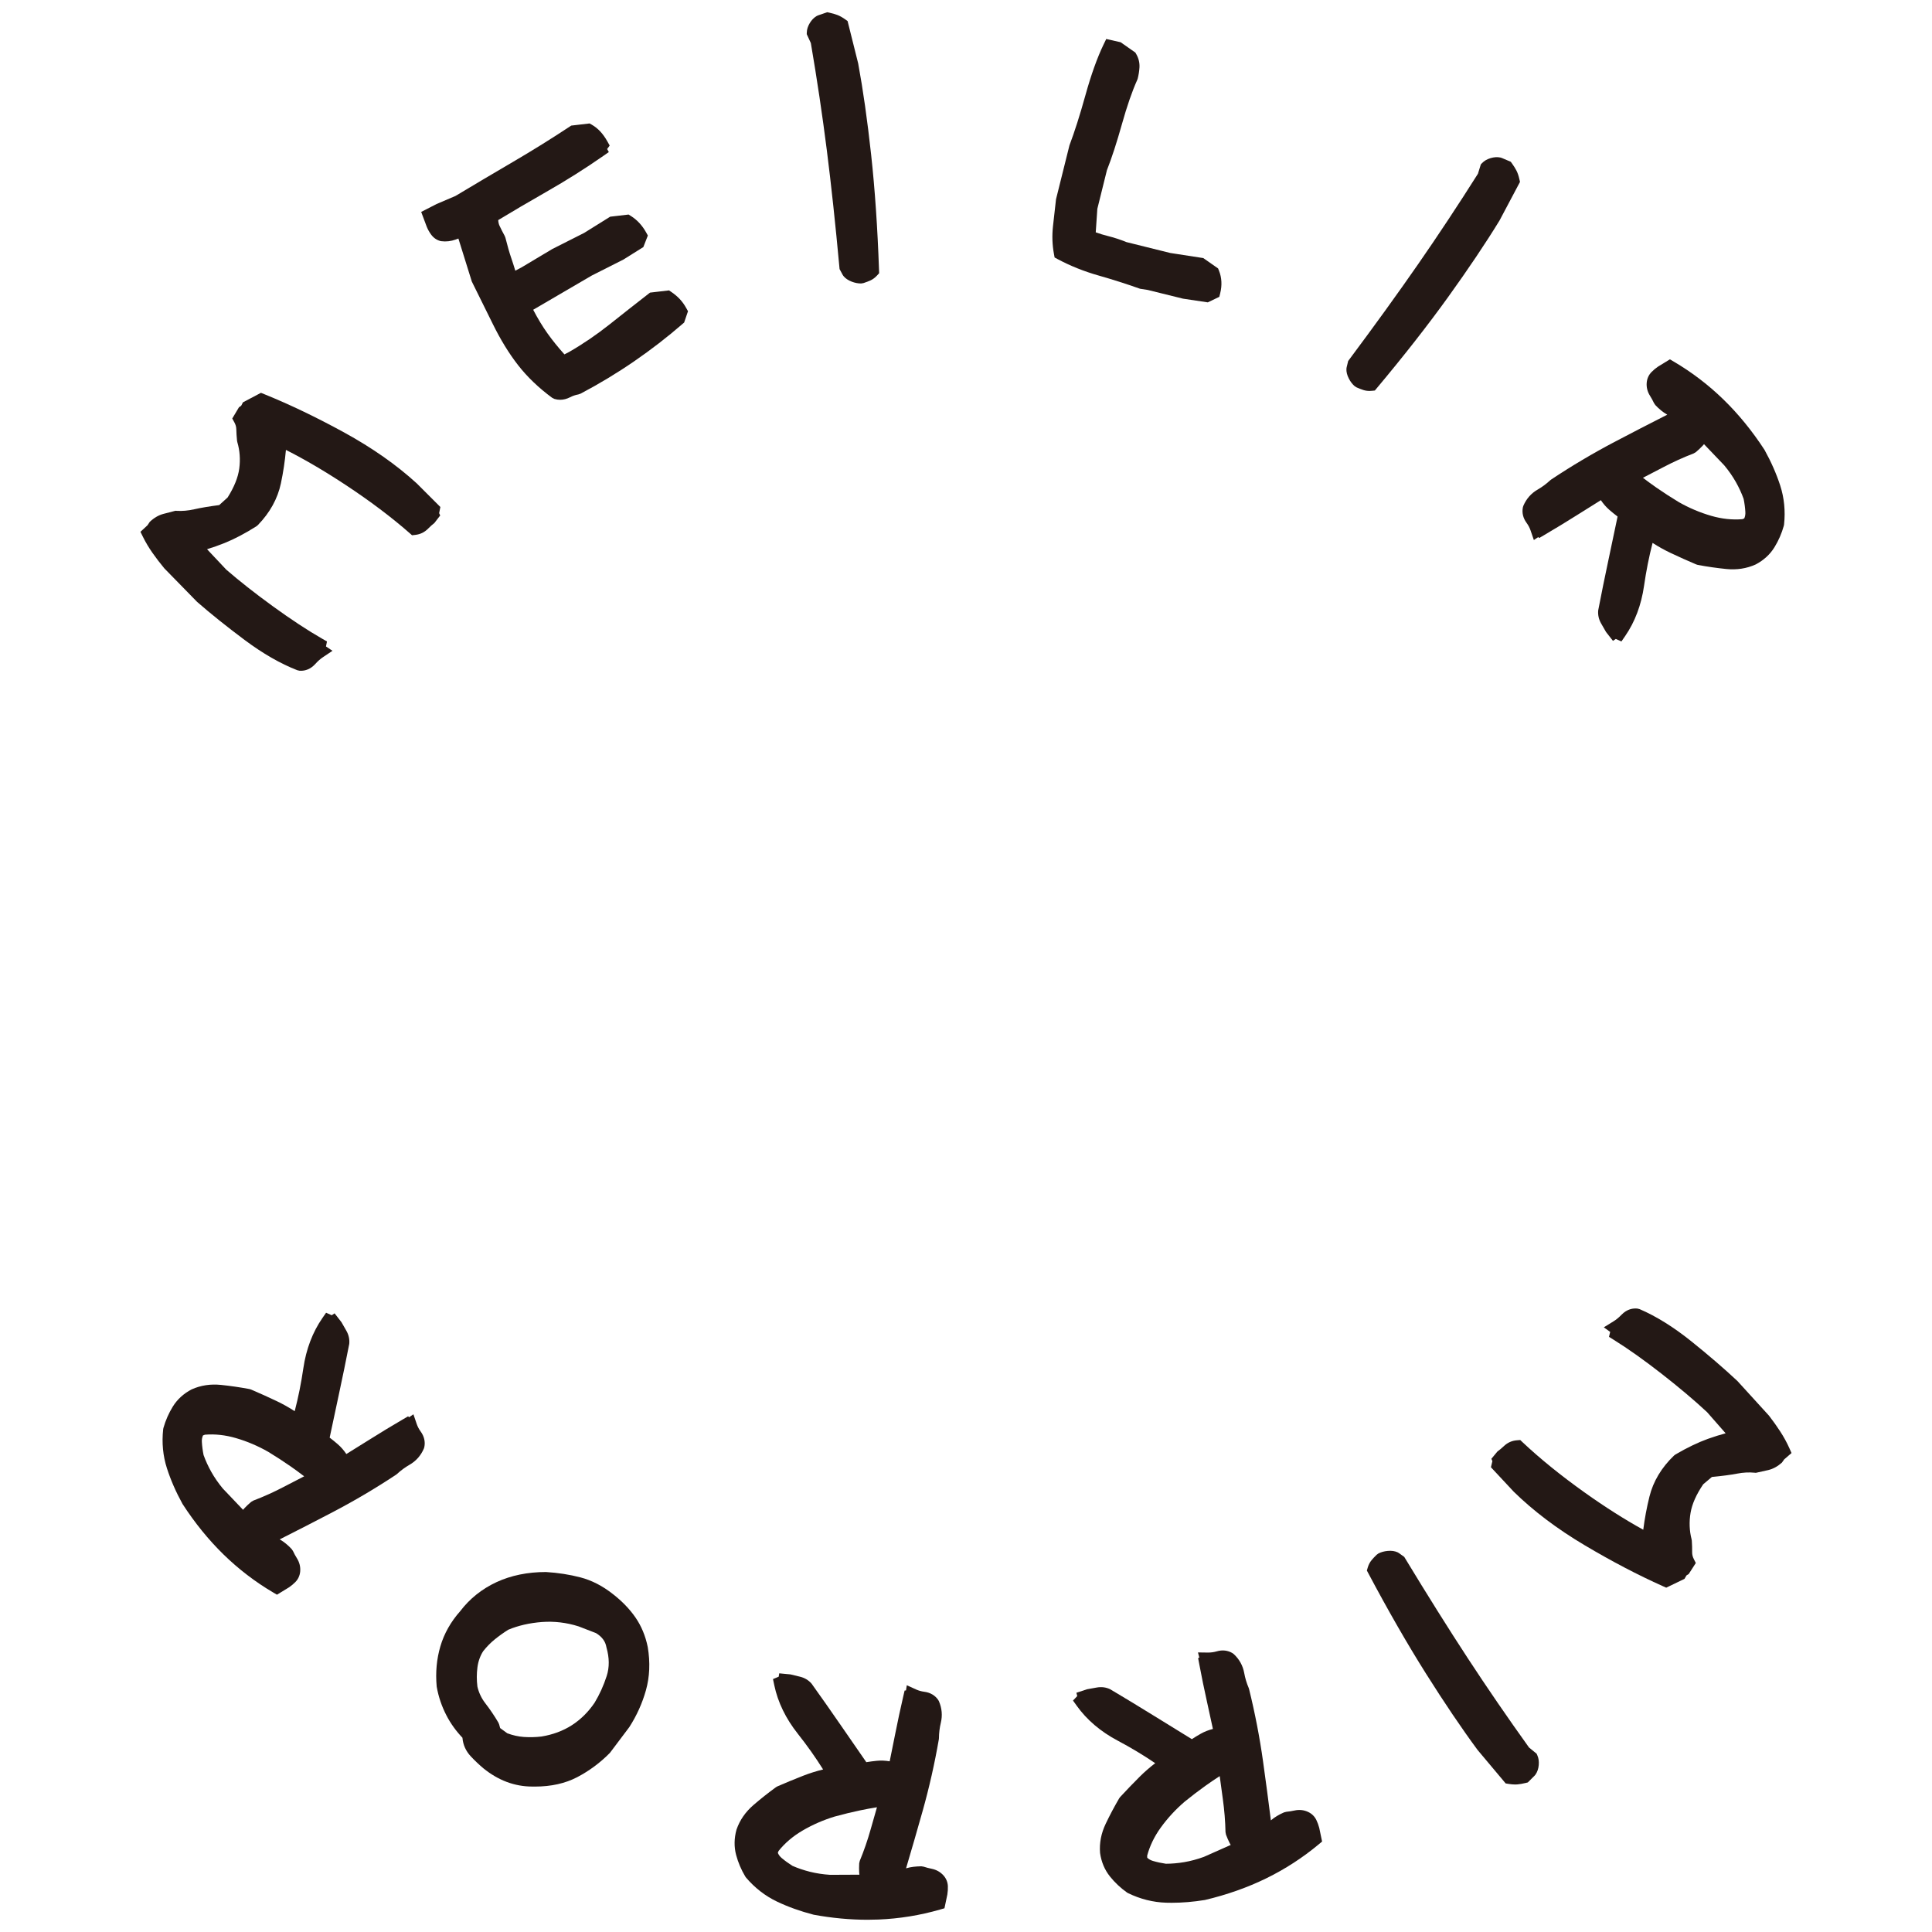
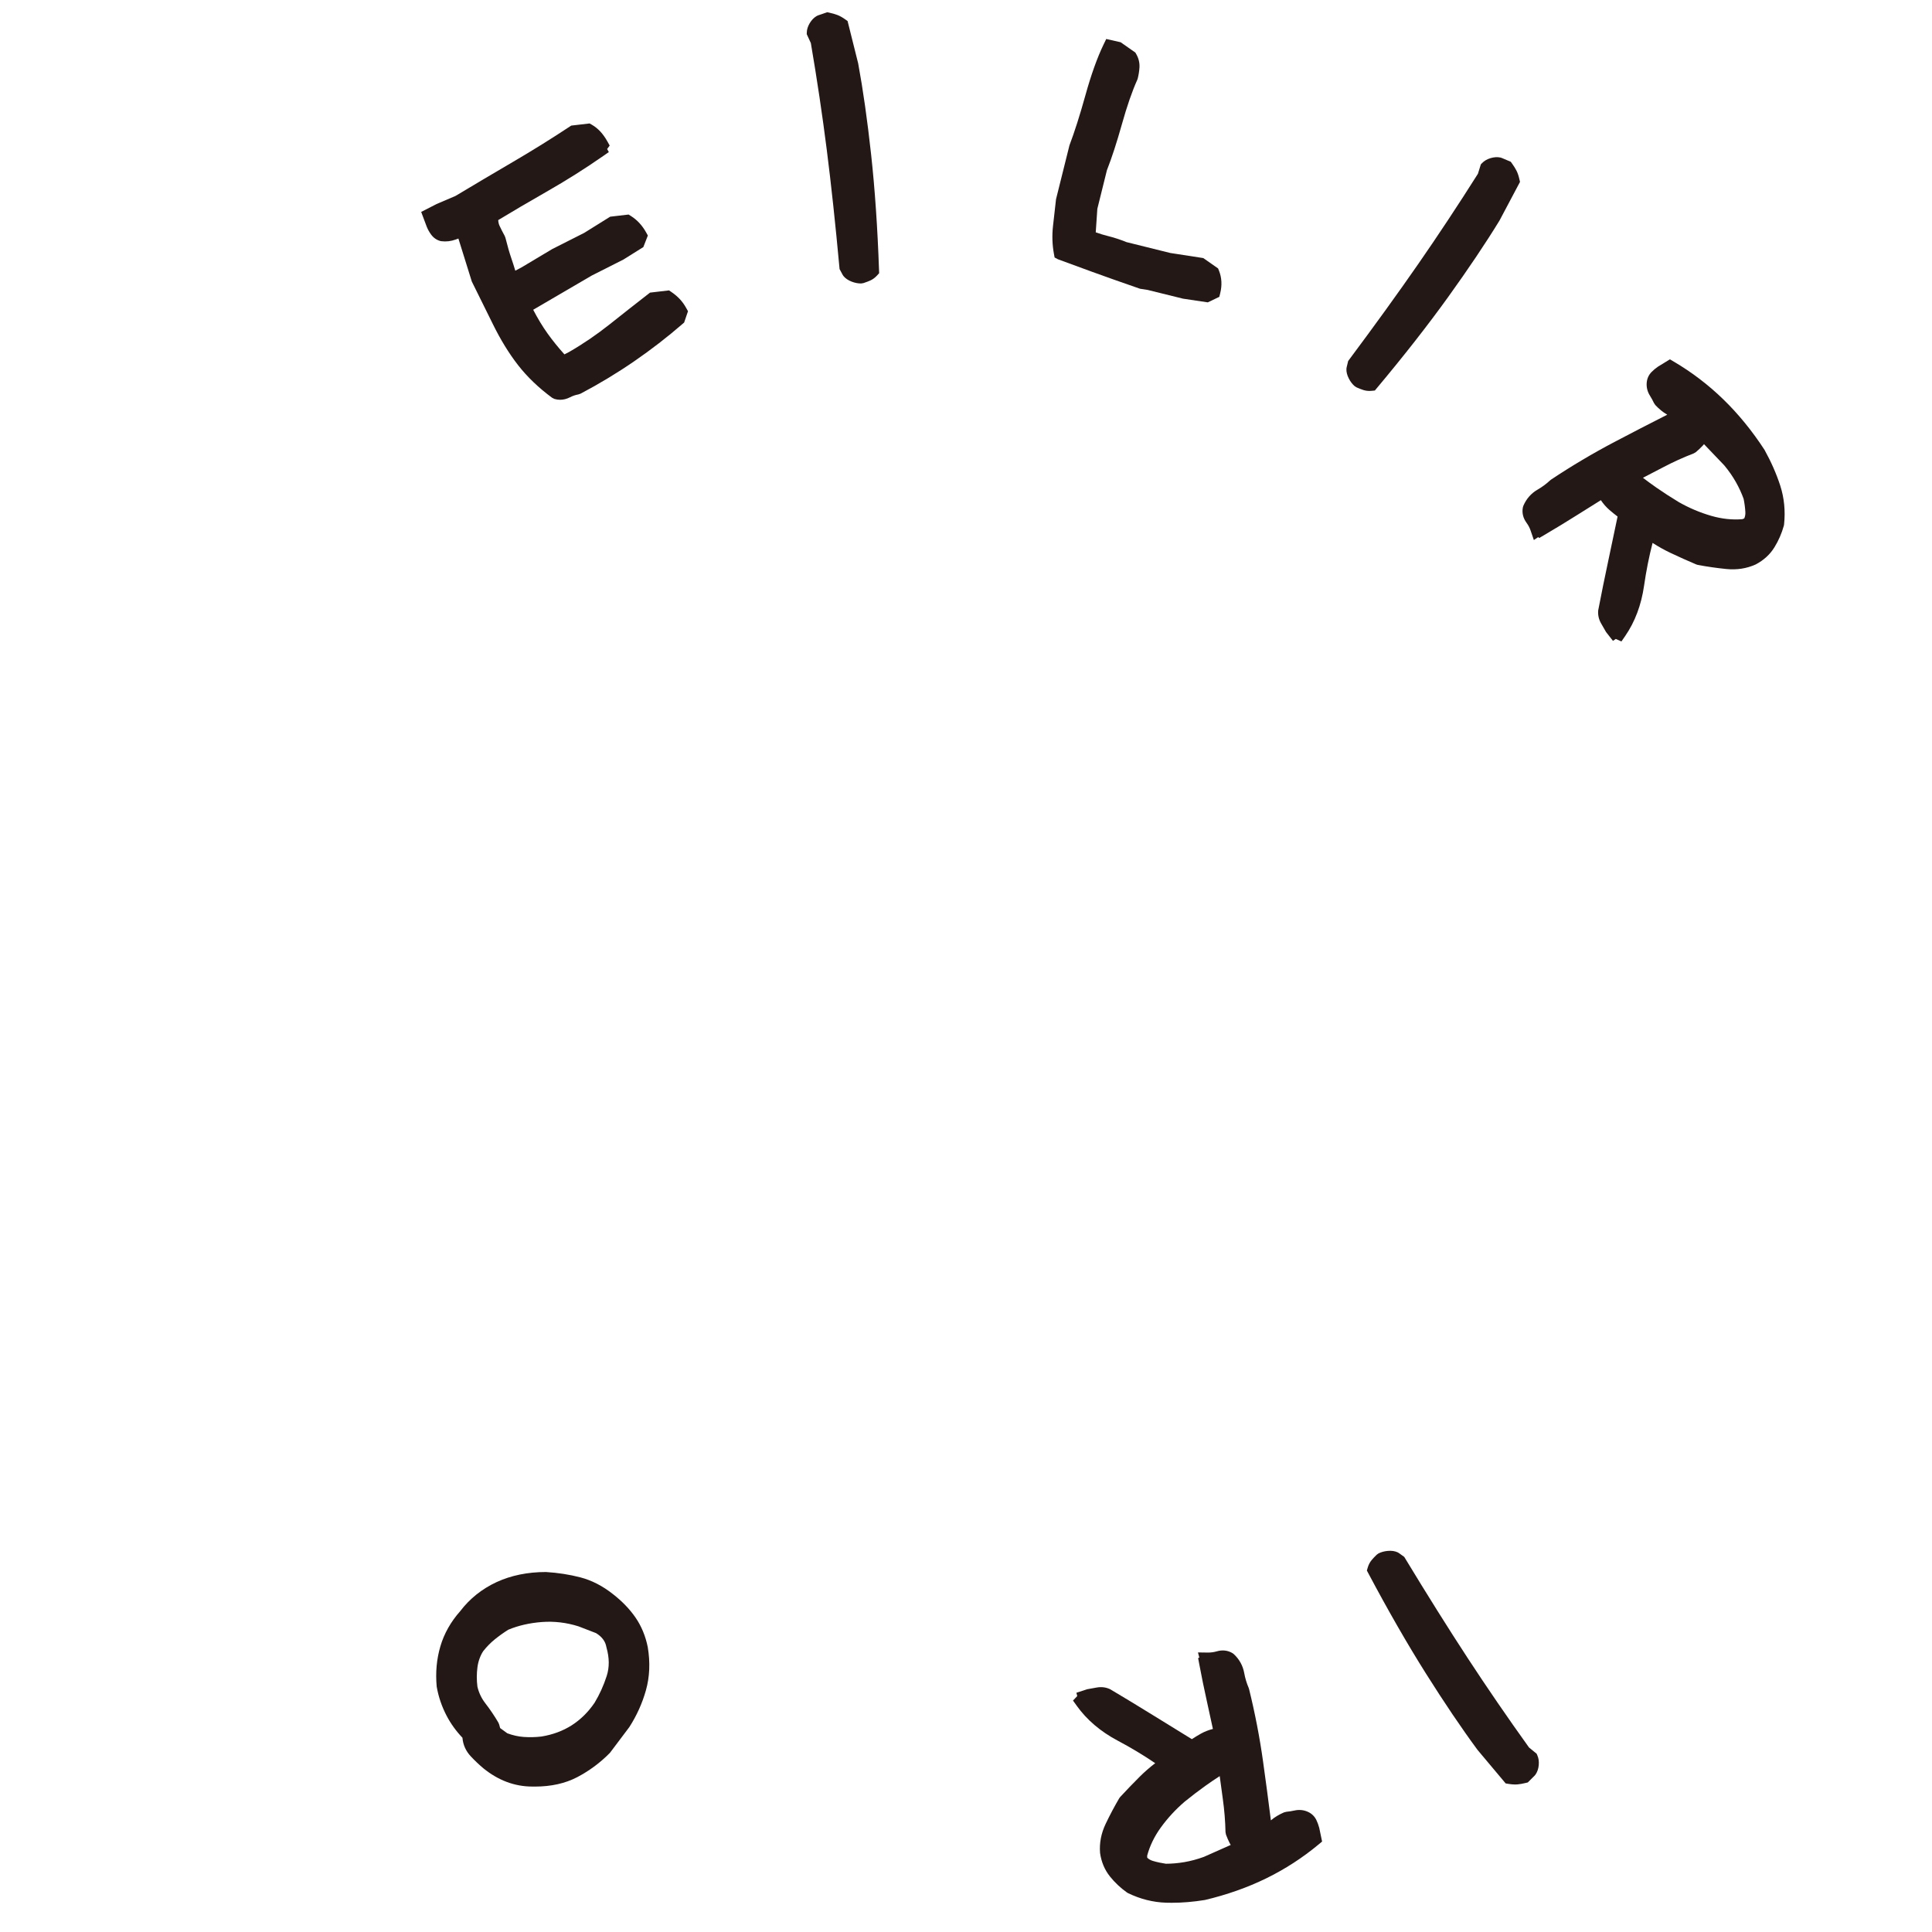
<svg xmlns="http://www.w3.org/2000/svg" version="1.1" id="レイヤー_1" x="0px" y="0px" viewBox="0 0 210 210" style="enable-background:new 0 0 210 210;" xml:space="preserve">
  <style type="text/css">
	.st0{fill:#231815;}
</style>
  <g>
-     <path class="st0" d="M47.732,55.779l0.134-0.671l-2.57-2.569c-2.199-2.009-4.853-3.87-7.889-5.533   c-3.006-1.646-5.926-3.046-8.681-4.162l-0.361-0.146l-1.954,1.031l-0.199,0.378l-0.236,0.158l-0.731,1.226l0.232,0.421   c0.133,0.242,0.201,0.481,0.207,0.732c0.01,0.407,0.037,0.824,0.08,1.253l0.03,0.153c0.273,0.921,0.344,1.89,0.212,2.88   c-0.128,0.959-0.554,2.016-1.266,3.143l-0.912,0.827c-1.094,0.142-2.008,0.296-2.722,0.458c-0.657,0.15-1.3,0.205-1.904,0.168   l-0.13-0.008l-0.127,0.032c-0.419,0.104-0.822,0.209-1.213,0.315c-0.518,0.142-1.008,0.432-1.457,0.863l-0.24,0.362l-0.769,0.715   l0.268,0.542c0.296,0.6,0.65,1.194,1.052,1.765c0.387,0.55,0.8,1.092,1.274,1.664l3.563,3.645c1.49,1.3,3.226,2.691,5.16,4.135   c1.974,1.475,3.901,2.583,5.729,3.293l0.238,0.054c0.051,0.004,0.104,0.006,0.16,0.006c0.442,0,1.031-0.147,1.573-0.752   c0.26-0.29,0.534-0.532,0.813-0.72l1.042-0.697l-0.706-0.473l0.108-0.543l-0.523-0.3c-1.572-0.901-3.364-2.08-5.327-3.502   c-1.969-1.428-3.705-2.795-5.098-4.006l-2.089-2.22c0.638-0.194,1.274-0.419,1.902-0.671c1.072-0.431,2.239-1.044,3.468-1.824   l0.153-0.124c1.311-1.35,2.154-2.877,2.506-4.539c0.254-1.197,0.437-2.416,0.547-3.635c2.064,1.045,4.252,2.33,6.519,3.827   c2.628,1.736,4.953,3.487,6.91,5.204l0.279,0.245l0.369-0.042c0.536-0.061,1.001-0.292,1.383-0.683   c0.219-0.223,0.448-0.429,0.681-0.611l0.627-0.813L47.732,55.779z" />
    <path class="st0" d="M73.885,32.504c-0.262-0.277-0.566-0.534-0.905-0.764l-0.259-0.176l-2.067,0.242l-0.185,0.144   c-1.362,1.058-2.763,2.159-4.203,3.304c-1.397,1.112-2.886,2.126-4.394,2.995l-0.522,0.269c-0.694-0.773-1.308-1.533-1.83-2.266   c-0.533-0.745-1.055-1.604-1.565-2.582l6.367-3.72l3.447-1.742l2.16-1.354l0.49-1.255l-0.192-0.345   c-0.208-0.373-0.451-0.711-0.724-1.007c-0.275-0.298-0.587-0.558-0.927-0.771l-0.25-0.157l-2.004,0.234l-2.826,1.763l-3.473,1.755   l-3.332,1.991l-0.68,0.359c-0.153-0.508-0.297-0.957-0.43-1.342c-0.2-0.576-0.417-1.33-0.645-2.241l-0.081-0.205   c-0.193-0.347-0.379-0.712-0.559-1.096c-0.081-0.173-0.128-0.378-0.142-0.615c1.524-0.926,3.288-1.961,5.25-3.082   c2.143-1.223,4.212-2.527,6.15-3.878l0.623-0.434l-0.184-0.33l0.277-0.378l-0.263-0.47c-0.221-0.396-0.471-0.746-0.743-1.042   c-0.286-0.309-0.602-0.562-0.938-0.754l-0.239-0.136l-1.996,0.233l-0.167,0.11c-1.989,1.315-4.058,2.602-6.149,3.825   c-2.107,1.233-4.196,2.47-6.264,3.711l-2.055,0.878l-1.675,0.859l0.604,1.611c0.125,0.306,0.283,0.591,0.472,0.846   c0.261,0.355,0.595,0.591,0.993,0.702l0.114,0.023c0.523,0.067,1.051,0.008,1.567-0.18c0.1-0.036,0.198-0.072,0.295-0.108   l1.458,4.672l2.293,4.637c0.827,1.683,1.745,3.178,2.729,4.444c0.998,1.283,2.245,2.479,3.706,3.554l0.253,0.127   c0.203,0.062,0.41,0.092,0.618,0.092c0.361,0,0.725-0.092,1.077-0.273c0.289-0.149,0.592-0.252,0.9-0.307l0.244-0.084   c2.027-1.068,3.989-2.253,5.833-3.522c1.845-1.269,3.613-2.635,5.256-4.062l0.171-0.148l0.419-1.23l-0.181-0.326   C74.396,33.127,74.154,32.792,73.885,32.504z" />
    <path class="st0" d="M89.869,16.302c0.485,3.822,0.946,8.12,1.373,12.775l0.016,0.171l0.338,0.628l0.088,0.131   c0.209,0.257,0.513,0.462,0.901,0.611c0.336,0.128,0.665,0.193,0.98,0.193c0.017,0,0.033,0,0.05,0l0.245-0.042   c0.31-0.103,0.558-0.198,0.744-0.283c0.267-0.122,0.511-0.303,0.724-0.536l0.231-0.253l-0.012-0.342   c-0.159-4.571-0.448-8.792-0.858-12.544c-0.408-3.734-0.878-7.053-1.408-9.917l-1.152-4.607l-0.253-0.18   c-0.309-0.219-0.59-0.376-0.859-0.479c-0.245-0.094-0.529-0.175-0.867-0.249L89.92,1.329L88.924,1.67l-0.153,0.07   c-0.298,0.175-0.552,0.434-0.753,0.77c-0.204,0.34-0.312,0.679-0.322,1.008L87.69,3.715l0.446,0.968   C88.806,8.608,89.389,12.517,89.869,16.302z" />
-     <path class="st0" d="M123.915,31.385l0.831,0.129l3.84,0.949l2.696,0.403l1.252-0.601l0.095-0.383   c0.107-0.431,0.151-0.857,0.13-1.265c-0.021-0.419-0.111-0.826-0.266-1.209l-0.093-0.23l-1.607-1.126l-3.589-0.554l-4.758-1.181   c-0.666-0.272-1.352-0.496-2.04-0.667c-0.44-0.109-0.876-0.242-1.304-0.397l0.174-2.556l1.041-4.196   c0.523-1.328,1.073-3.016,1.635-5.019c0.548-1.954,1.108-3.572,1.667-4.81l0.049-0.143c0.099-0.397,0.161-0.8,0.187-1.202   c0.029-0.508-0.091-0.998-0.355-1.454l-0.093-0.16l-1.598-1.121l-1.566-0.354l-0.296,0.614c-0.688,1.429-1.352,3.286-1.972,5.519   c-0.6,2.161-1.183,3.987-1.73,5.427l-1.46,5.859l-0.33,2.93c-0.113,1.015-0.078,2.026,0.103,3.005l0.073,0.398l0.357,0.19   c1.364,0.728,2.852,1.322,4.42,1.767C120.909,30.374,122.425,30.857,123.915,31.385z" />
+     <path class="st0" d="M123.915,31.385l0.831,0.129l3.84,0.949l2.696,0.403l1.252-0.601l0.095-0.383   c0.107-0.431,0.151-0.857,0.13-1.265c-0.021-0.419-0.111-0.826-0.266-1.209l-0.093-0.23l-1.607-1.126l-3.589-0.554l-4.758-1.181   c-0.666-0.272-1.352-0.496-2.04-0.667c-0.44-0.109-0.876-0.242-1.304-0.397l0.174-2.556l1.041-4.196   c0.523-1.328,1.073-3.016,1.635-5.019c0.548-1.954,1.108-3.572,1.667-4.81l0.049-0.143c0.099-0.397,0.161-0.8,0.187-1.202   c0.029-0.508-0.091-0.998-0.355-1.454l-0.093-0.16l-1.598-1.121l-1.566-0.354l-0.296,0.614c-0.688,1.429-1.352,3.286-1.972,5.519   c-0.6,2.161-1.183,3.987-1.73,5.427l-1.46,5.859l-0.33,2.93c-0.113,1.015-0.078,2.026,0.103,3.005l0.073,0.398l0.357,0.19   C120.909,30.374,122.425,30.857,123.915,31.385z" />
    <path class="st0" d="M149.098,42.481l0.341-0.033l0.22-0.263c2.941-3.51,5.548-6.841,7.749-9.901c2.2-3.06,4.07-5.842,5.584-8.315   l2.225-4.196l-0.068-0.303c-0.083-0.37-0.188-0.675-0.32-0.933c-0.119-0.232-0.28-0.488-0.478-0.763l-0.137-0.19l-0.969-0.412   l-0.16-0.05c-0.338-0.068-0.7-0.046-1.073,0.068c-0.379,0.116-0.687,0.295-0.915,0.535l-0.136,0.142l-0.315,1.018   c-2.125,3.364-4.306,6.661-6.481,9.799c-2.19,3.158-4.721,6.662-7.522,10.416l-0.103,0.138l-0.167,0.694l-0.022,0.152   c-0.018,0.332,0.07,0.688,0.261,1.061c0.172,0.338,0.388,0.618,0.639,0.833l0.207,0.13c0.3,0.132,0.548,0.227,0.743,0.287   c0.208,0.065,0.427,0.098,0.655,0.098C148.935,42.493,149.016,42.489,149.098,42.481z" />
    <path class="st0" d="M166.367,57.659l0.357,1.042l0.474-0.323l0.105,0.102l0.55-0.323c1.2-0.704,2.389-1.427,3.533-2.15   c0.871-0.551,1.744-1.098,2.621-1.641c0.272,0.406,0.586,0.763,0.934,1.064c0.284,0.246,0.578,0.484,0.883,0.716   c-0.333,1.594-0.671,3.199-1.014,4.816c-0.376,1.767-0.736,3.533-1.092,5.381c-0.047,0.502,0.063,0.986,0.324,1.436l0.529,0.92   l0.751,0.959l0.306-0.208l0.614,0.272l0.395-0.571c1.071-1.547,1.765-3.39,2.064-5.476c0.231-1.609,0.542-3.174,0.927-4.665   c0.628,0.406,1.284,0.772,1.96,1.092c0.918,0.435,1.849,0.852,2.79,1.25l0.174,0.053c1.027,0.191,2.064,0.34,3.084,0.442   c1.142,0.114,2.203-0.044,3.203-0.495c0.873-0.46,1.56-1.091,2.041-1.875c0.442-0.719,0.783-1.502,1.014-2.329l0.026-0.137   c0.157-1.468,0.017-2.893-0.418-4.237c-0.416-1.277-0.979-2.564-1.706-3.876c-1.333-2.049-2.835-3.891-4.465-5.476   c-1.632-1.587-3.444-2.969-5.386-4.109l-0.434-0.255l-1.298,0.797c-0.26,0.177-0.495,0.374-0.699,0.583   c-0.299,0.306-0.479,0.696-0.521,1.132c-0.048,0.513,0.073,1.002,0.356,1.451c0.165,0.264,0.309,0.525,0.43,0.785l0.148,0.22   c0.404,0.431,0.829,0.777,1.261,1.026c0.013,0.007,0.025,0.015,0.038,0.022c-1.936,0.982-3.867,1.98-5.757,2.974   c-2.337,1.229-4.649,2.602-6.872,4.081l-0.106,0.084c-0.414,0.385-0.871,0.723-1.356,1.003c-0.702,0.404-1.224,0.996-1.551,1.757   l-0.051,0.162c-0.121,0.587,0.016,1.173,0.397,1.693C166.121,57.09,166.268,57.369,166.367,57.659z M185.071,48.449   c0.051-0.055,0.1-0.112,0.146-0.171l2.205,2.307c0.491,0.59,0.915,1.201,1.262,1.816c0.336,0.596,0.619,1.208,0.84,1.821   c0.097,0.475,0.16,0.953,0.188,1.42c0.016,0.261-0.024,0.494-0.119,0.707l-0.209,0.083c-1.095,0.092-2.229-0.03-3.376-0.361   c-1.223-0.354-2.412-0.857-3.533-1.496c-0.844-0.511-1.651-1.034-2.402-1.554c-0.495-0.343-0.994-0.707-1.492-1.088   c0.743-0.382,1.485-0.768,2.228-1.159c1.069-0.562,2.175-1.064,3.287-1.49l0.239-0.142   C184.602,48.918,184.847,48.688,185.071,48.449z" />
-     <path class="st0" d="M194.485,157.385c-0.274-0.609-0.606-1.215-0.989-1.802c-0.367-0.562-0.76-1.119-1.215-1.708l-3.433-3.768   c-1.446-1.354-3.131-2.805-5.01-4.314c-1.922-1.544-3.81-2.719-5.609-3.493l-0.235-0.062c-0.455-0.053-1.126,0.024-1.758,0.684   c-0.271,0.281-0.553,0.514-0.839,0.691l-1.068,0.661l0.69,0.497l-0.128,0.539l0.513,0.319c1.542,0.958,3.291,2.199,5.2,3.688   c1.917,1.495,3.603,2.922,4.954,4.183l2.01,2.292c-0.645,0.172-1.288,0.374-1.925,0.604c-1.087,0.393-2.275,0.964-3.531,1.7   l-0.157,0.119c-1.358,1.304-2.255,2.8-2.665,4.447c-0.296,1.19-0.522,2.401-0.675,3.613c-2.027-1.118-4.168-2.479-6.379-4.054   c-2.567-1.83-4.829-3.662-6.723-5.444l-0.27-0.254l-0.37,0.029c-0.536,0.042-1.009,0.254-1.408,0.634   c-0.224,0.213-0.459,0.41-0.701,0.585l-0.657,0.792l0.109,0.254l-0.158,0.665l2.479,2.658c2.125,2.084,4.712,4.039,7.689,5.808   c2.948,1.752,5.817,3.254,8.529,4.465l0.356,0.159l1.988-0.961l0.213-0.371l0.242-0.15l0.773-1.2l-0.217-0.429   c-0.125-0.247-0.184-0.488-0.181-0.738c0.005-0.407-0.007-0.826-0.036-1.256l-0.025-0.153c-0.24-0.931-0.277-1.902-0.11-2.886   c0.163-0.956,0.625-1.997,1.376-3.097l0.941-0.794c1.102-0.104,2.022-0.225,2.737-0.362c0.66-0.127,1.301-0.161,1.906-0.1   l0.13,0.013l0.128-0.027c0.423-0.09,0.829-0.181,1.224-0.273c0.522-0.124,1.021-0.396,1.486-0.811l0.252-0.354l0.793-0.686   L194.485,157.385z" />
    <path class="st0" d="M167.025,190.622l-0.827-0.676c-2.322-3.238-4.558-6.497-6.646-9.688c-2.102-3.213-4.399-6.875-6.828-10.883   l-0.089-0.147l-0.58-0.416l-0.134-0.079c-0.301-0.141-0.667-0.196-1.08-0.156c-0.377,0.033-0.717,0.126-1.011,0.277L149.631,169   c-0.235,0.229-0.416,0.423-0.546,0.582c-0.187,0.228-0.327,0.497-0.416,0.8l-0.096,0.328l0.16,0.302   c2.146,4.042,4.253,7.709,6.265,10.901c2.004,3.18,3.88,5.958,5.608,8.299l3.054,3.638l0.305,0.051   c0.264,0.044,0.502,0.066,0.723,0.066c0.09,0,0.178-0.004,0.263-0.011c0.258-0.023,0.556-0.076,0.886-0.157l0.228-0.055   l0.745-0.743l0.104-0.127c0.193-0.289,0.309-0.633,0.342-1.023c0.035-0.392-0.015-0.744-0.15-1.045L167.025,190.622z" />
    <path class="st0" d="M143.08,197.822c-0.188-0.386-0.495-0.687-0.889-0.871c-0.466-0.219-0.967-0.271-1.489-0.156   c-0.303,0.066-0.597,0.113-0.881,0.139l-0.257,0.065c-0.543,0.235-1.012,0.518-1.392,0.84c-0.011,0.009-0.022,0.019-0.033,0.028   c-0.27-2.154-0.556-4.309-0.853-6.424c-0.365-2.606-0.875-5.247-1.518-7.848l-0.042-0.128c-0.222-0.52-0.386-1.064-0.485-1.616   c-0.144-0.797-0.523-1.488-1.129-2.053l-0.136-0.103c-0.512-0.312-1.109-0.381-1.726-0.199c-0.31,0.09-0.629,0.13-0.932,0.131   l-1.105-0.015l0.147,0.556l-0.129,0.063l0.118,0.626c0.257,1.373,0.537,2.735,0.83,4.051c0.224,1.005,0.443,2.013,0.658,3.021   c-0.476,0.12-0.918,0.294-1.319,0.52c-0.326,0.184-0.649,0.38-0.97,0.589c-1.387-0.853-2.784-1.714-4.19-2.583   c-1.536-0.951-3.076-1.887-4.694-2.846c-0.457-0.214-0.95-0.275-1.461-0.181l-1.043,0.187L117,183.996l0.093,0.36l-0.463,0.486   l0.404,0.564c1.094,1.53,2.592,2.807,4.455,3.794c1.435,0.761,2.802,1.583,4.077,2.45c-0.595,0.454-1.161,0.948-1.691,1.476   c-0.719,0.717-1.425,1.452-2.119,2.203l-0.108,0.146c-0.527,0.901-1.018,1.827-1.459,2.752c-0.494,1.036-0.704,2.089-0.617,3.183   c0.139,0.977,0.5,1.836,1.075,2.554c0.526,0.657,1.148,1.243,1.849,1.741l0.12,0.071c1.329,0.645,2.718,0.994,4.128,1.039   c0.203,0.006,0.407,0.009,0.613,0.009c1.156,0,2.355-0.1,3.611-0.304c2.38-0.562,4.622-1.353,6.663-2.351   c2.044-1,3.958-2.238,5.688-3.68l0.387-0.322l-0.311-1.49C143.314,198.375,143.208,198.086,143.08,197.822z M133.26,199.417   c0.121,0.326,0.254,0.632,0.402,0.923c0.034,0.067,0.072,0.133,0.112,0.198l-2.916,1.295c-0.72,0.262-1.439,0.455-2.136,0.574   c-0.677,0.114-1.349,0.173-1.998,0.174c-0.48-0.07-0.952-0.172-1.4-0.304c-0.25-0.074-0.457-0.189-0.625-0.351l-0.007-0.224   c0.284-1.062,0.782-2.09,1.481-3.056c0.747-1.032,1.623-1.98,2.603-2.819c0.759-0.616,1.524-1.199,2.273-1.734   c0.495-0.353,1.006-0.7,1.529-1.036c0.108,0.828,0.221,1.657,0.338,2.489c0.167,1.194,0.266,2.404,0.291,3.597L133.26,199.417z" />
-     <path class="st0" d="M101.264,203.127c-0.305-0.061-0.593-0.137-0.864-0.227l-0.26-0.043c-0.599,0.013-1.133,0.067-1.614,0.21   c-0.014,0.004-0.027,0.008-0.042,0.012c0.613-2.062,1.217-4.15,1.8-6.226c0.715-2.541,1.308-5.163,1.763-7.795l0.012-0.135   c0.006-0.566,0.075-1.13,0.206-1.676c0.188-0.787,0.118-1.572-0.209-2.333l-0.083-0.148c-0.342-0.492-0.862-0.795-1.502-0.877   c-0.32-0.042-0.625-0.127-0.904-0.254l-1.001-0.456l-0.091,0.567l-0.147,0.007l-0.144,0.62c-0.315,1.359-0.607,2.719-0.868,4.042   c-0.199,1.011-0.403,2.021-0.611,3.031c-0.483-0.081-0.959-0.1-1.415-0.054c-0.374,0.037-0.749,0.087-1.126,0.149   c-0.928-1.338-1.861-2.688-2.799-4.049c-1.024-1.487-2.059-2.963-3.154-4.491c-0.331-0.379-0.758-0.633-1.267-0.754l-1.03-0.248   l-1.216-0.116l-0.058,0.368l-0.62,0.258l0.143,0.68c0.387,1.84,1.247,3.611,2.556,5.264c1.008,1.272,1.93,2.574,2.749,3.881   c-0.727,0.176-1.444,0.401-2.142,0.672c-0.946,0.368-1.889,0.756-2.826,1.166l-0.157,0.09c-0.842,0.612-1.664,1.263-2.442,1.934   c-0.868,0.75-1.483,1.629-1.844,2.667c-0.265,0.949-0.279,1.881-0.042,2.771c0.219,0.816,0.553,1.603,0.994,2.338l0.081,0.113   c0.958,1.124,2.089,2.001,3.363,2.609c1.213,0.577,2.535,1.053,3.988,1.428c1.99,0.365,3.954,0.548,5.856,0.548   c0.399,0,0.795-0.008,1.189-0.024c2.273-0.094,4.523-0.458,6.688-1.084l0.484-0.14l0.313-1.489c0.05-0.312,0.07-0.619,0.058-0.911   c-0.017-0.429-0.177-0.829-0.464-1.155C102.224,203.481,101.786,203.232,101.264,203.127z M93.415,203.771l-3.191,0.015   c-0.766-0.05-1.501-0.162-2.187-0.333c-0.664-0.167-1.302-0.382-1.9-0.643c-0.412-0.257-0.802-0.54-1.16-0.84   c-0.2-0.168-0.342-0.357-0.431-0.572l0.083-0.208c0.686-0.858,1.555-1.598,2.584-2.203c1.099-0.646,2.282-1.162,3.515-1.536   c0.951-0.261,1.886-0.488,2.78-0.675c0.59-0.124,1.198-0.236,1.815-0.335c-0.233,0.802-0.463,1.607-0.69,2.415   c-0.328,1.164-0.724,2.312-1.179,3.411l-0.062,0.272c-0.02,0.346-0.021,0.68-0.002,1.008   C93.396,203.622,93.404,203.697,93.415,203.771z" />
    <path class="st0" d="M69.065,175.802c-0.628-0.907-1.446-1.755-2.43-2.521c-1.128-0.896-2.325-1.511-3.558-1.83   c-1.169-0.303-2.408-0.498-3.734-0.58c-1.987,0-3.793,0.369-5.368,1.097c-1.588,0.735-2.931,1.814-3.949,3.155   c-1.026,1.152-1.753,2.441-2.161,3.833c-0.402,1.373-0.539,2.818-0.399,4.364c0.188,1.091,0.548,2.154,1.072,3.161   c0.453,0.869,1.033,1.675,1.728,2.403l0.004,0.041c0.069,0.747,0.371,1.412,0.898,1.977c0.422,0.452,0.879,0.887,1.374,1.305   c0.805,0.654,1.661,1.153,2.543,1.483c0.888,0.332,1.822,0.5,2.757,0.5c0.005,0,0.01,0,0.015,0c0.096,0.002,0.19,0.003,0.285,0.003   c1.756,0,3.302-0.344,4.599-1.023c1.319-0.691,2.516-1.582,3.558-2.645l2.104-2.795c0.805-1.249,1.413-2.598,1.808-4.008   c0.408-1.451,0.477-3.019,0.198-4.69C70.163,177.821,69.711,176.734,69.065,175.802z M65.945,182.175   c-0.333,1.037-0.785,2.028-1.32,2.911c-0.678,0.999-1.507,1.818-2.466,2.436c-0.956,0.616-2.079,1.031-3.304,1.23   c-0.633,0.076-1.282,0.091-1.927,0.047c-0.583-0.041-1.183-0.175-1.786-0.398l-0.779-0.568l-0.106-0.391l-0.087-0.206   c-0.426-0.725-0.906-1.435-1.427-2.109c-0.421-0.545-0.711-1.177-0.851-1.806c-0.089-0.703-0.087-1.411,0.005-2.104   c0.087-0.653,0.304-1.241,0.618-1.733c0.381-0.485,0.806-0.919,1.265-1.291c0.467-0.378,0.961-0.731,1.47-1.05   c1.084-0.453,2.311-0.734,3.648-0.837c1.337-0.101,2.679,0.057,3.991,0.473l1.894,0.732c0.313,0.188,0.569,0.412,0.762,0.667   c0.192,0.254,0.308,0.516,0.376,0.892C66.242,180.208,66.251,181.223,65.945,182.175z" />
-     <path class="st0" d="M45.292,154.771l-0.355-1.042l-0.473,0.321l-0.104-0.102l-0.552,0.322c-1.203,0.701-2.393,1.422-3.537,2.142   c-0.872,0.549-1.747,1.094-2.625,1.635c-0.273-0.409-0.586-0.767-0.931-1.066c-0.283-0.246-0.577-0.485-0.882-0.717   c0.336-1.593,0.679-3.197,1.025-4.814c0.38-1.766,0.744-3.531,1.104-5.377c0.048-0.502-0.06-0.986-0.321-1.438l-0.526-0.919   l-0.748-0.962l-0.308,0.208l-0.615-0.274l-0.396,0.57c-1.073,1.544-1.772,3.385-2.077,5.47c-0.234,1.604-0.549,3.169-0.938,4.663   c-0.625-0.407-1.281-0.774-1.958-1.097c-0.917-0.436-1.846-0.855-2.787-1.257l-0.174-0.053c-1.027-0.193-2.064-0.344-3.082-0.449   c-1.141-0.118-2.203,0.038-3.205,0.487c-0.874,0.458-1.562,1.088-2.045,1.871c-0.443,0.718-0.786,1.5-1.02,2.327l-0.026,0.137   c-0.161,1.469-0.023,2.895,0.408,4.237c0.412,1.279,0.973,2.567,1.697,3.881c1.33,2.054,2.828,3.899,4.452,5.486   c1.63,1.591,3.439,2.978,5.377,4.121l0.434,0.256l1.297-0.793c0.261-0.176,0.498-0.373,0.703-0.582   c0.3-0.306,0.481-0.697,0.523-1.13c0.049-0.512-0.07-1.002-0.353-1.454c-0.164-0.263-0.307-0.525-0.427-0.785l-0.148-0.22   c-0.403-0.432-0.827-0.778-1.258-1.029c-0.013-0.007-0.025-0.015-0.038-0.022c1.912-0.964,3.845-1.958,5.764-2.961   c2.341-1.224,4.657-2.592,6.882-4.065l0.106-0.083c0.416-0.384,0.874-0.721,1.36-1c0.703-0.403,1.226-0.993,1.555-1.754   l0.051-0.161c0.123-0.587-0.013-1.173-0.392-1.693C45.537,155.342,45.39,155.062,45.292,154.771z M26.568,163.937   c-0.052,0.055-0.101,0.112-0.148,0.172l-2.2-2.312c-0.488-0.588-0.911-1.201-1.258-1.819c-0.335-0.598-0.616-1.211-0.835-1.823   c-0.096-0.478-0.158-0.955-0.185-1.421c-0.015-0.26,0.025-0.494,0.121-0.706l0.208-0.082c1.095-0.091,2.229,0.034,3.375,0.369   c1.223,0.356,2.41,0.862,3.529,1.504c0.842,0.513,1.649,1.037,2.398,1.559c0.495,0.344,0.993,0.709,1.489,1.091   c-0.743,0.38-1.487,0.765-2.231,1.154c-1.068,0.559-2.175,1.058-3.29,1.483l-0.24,0.141   C27.037,163.47,26.793,163.699,26.568,163.937z" />
  </g>
</svg>